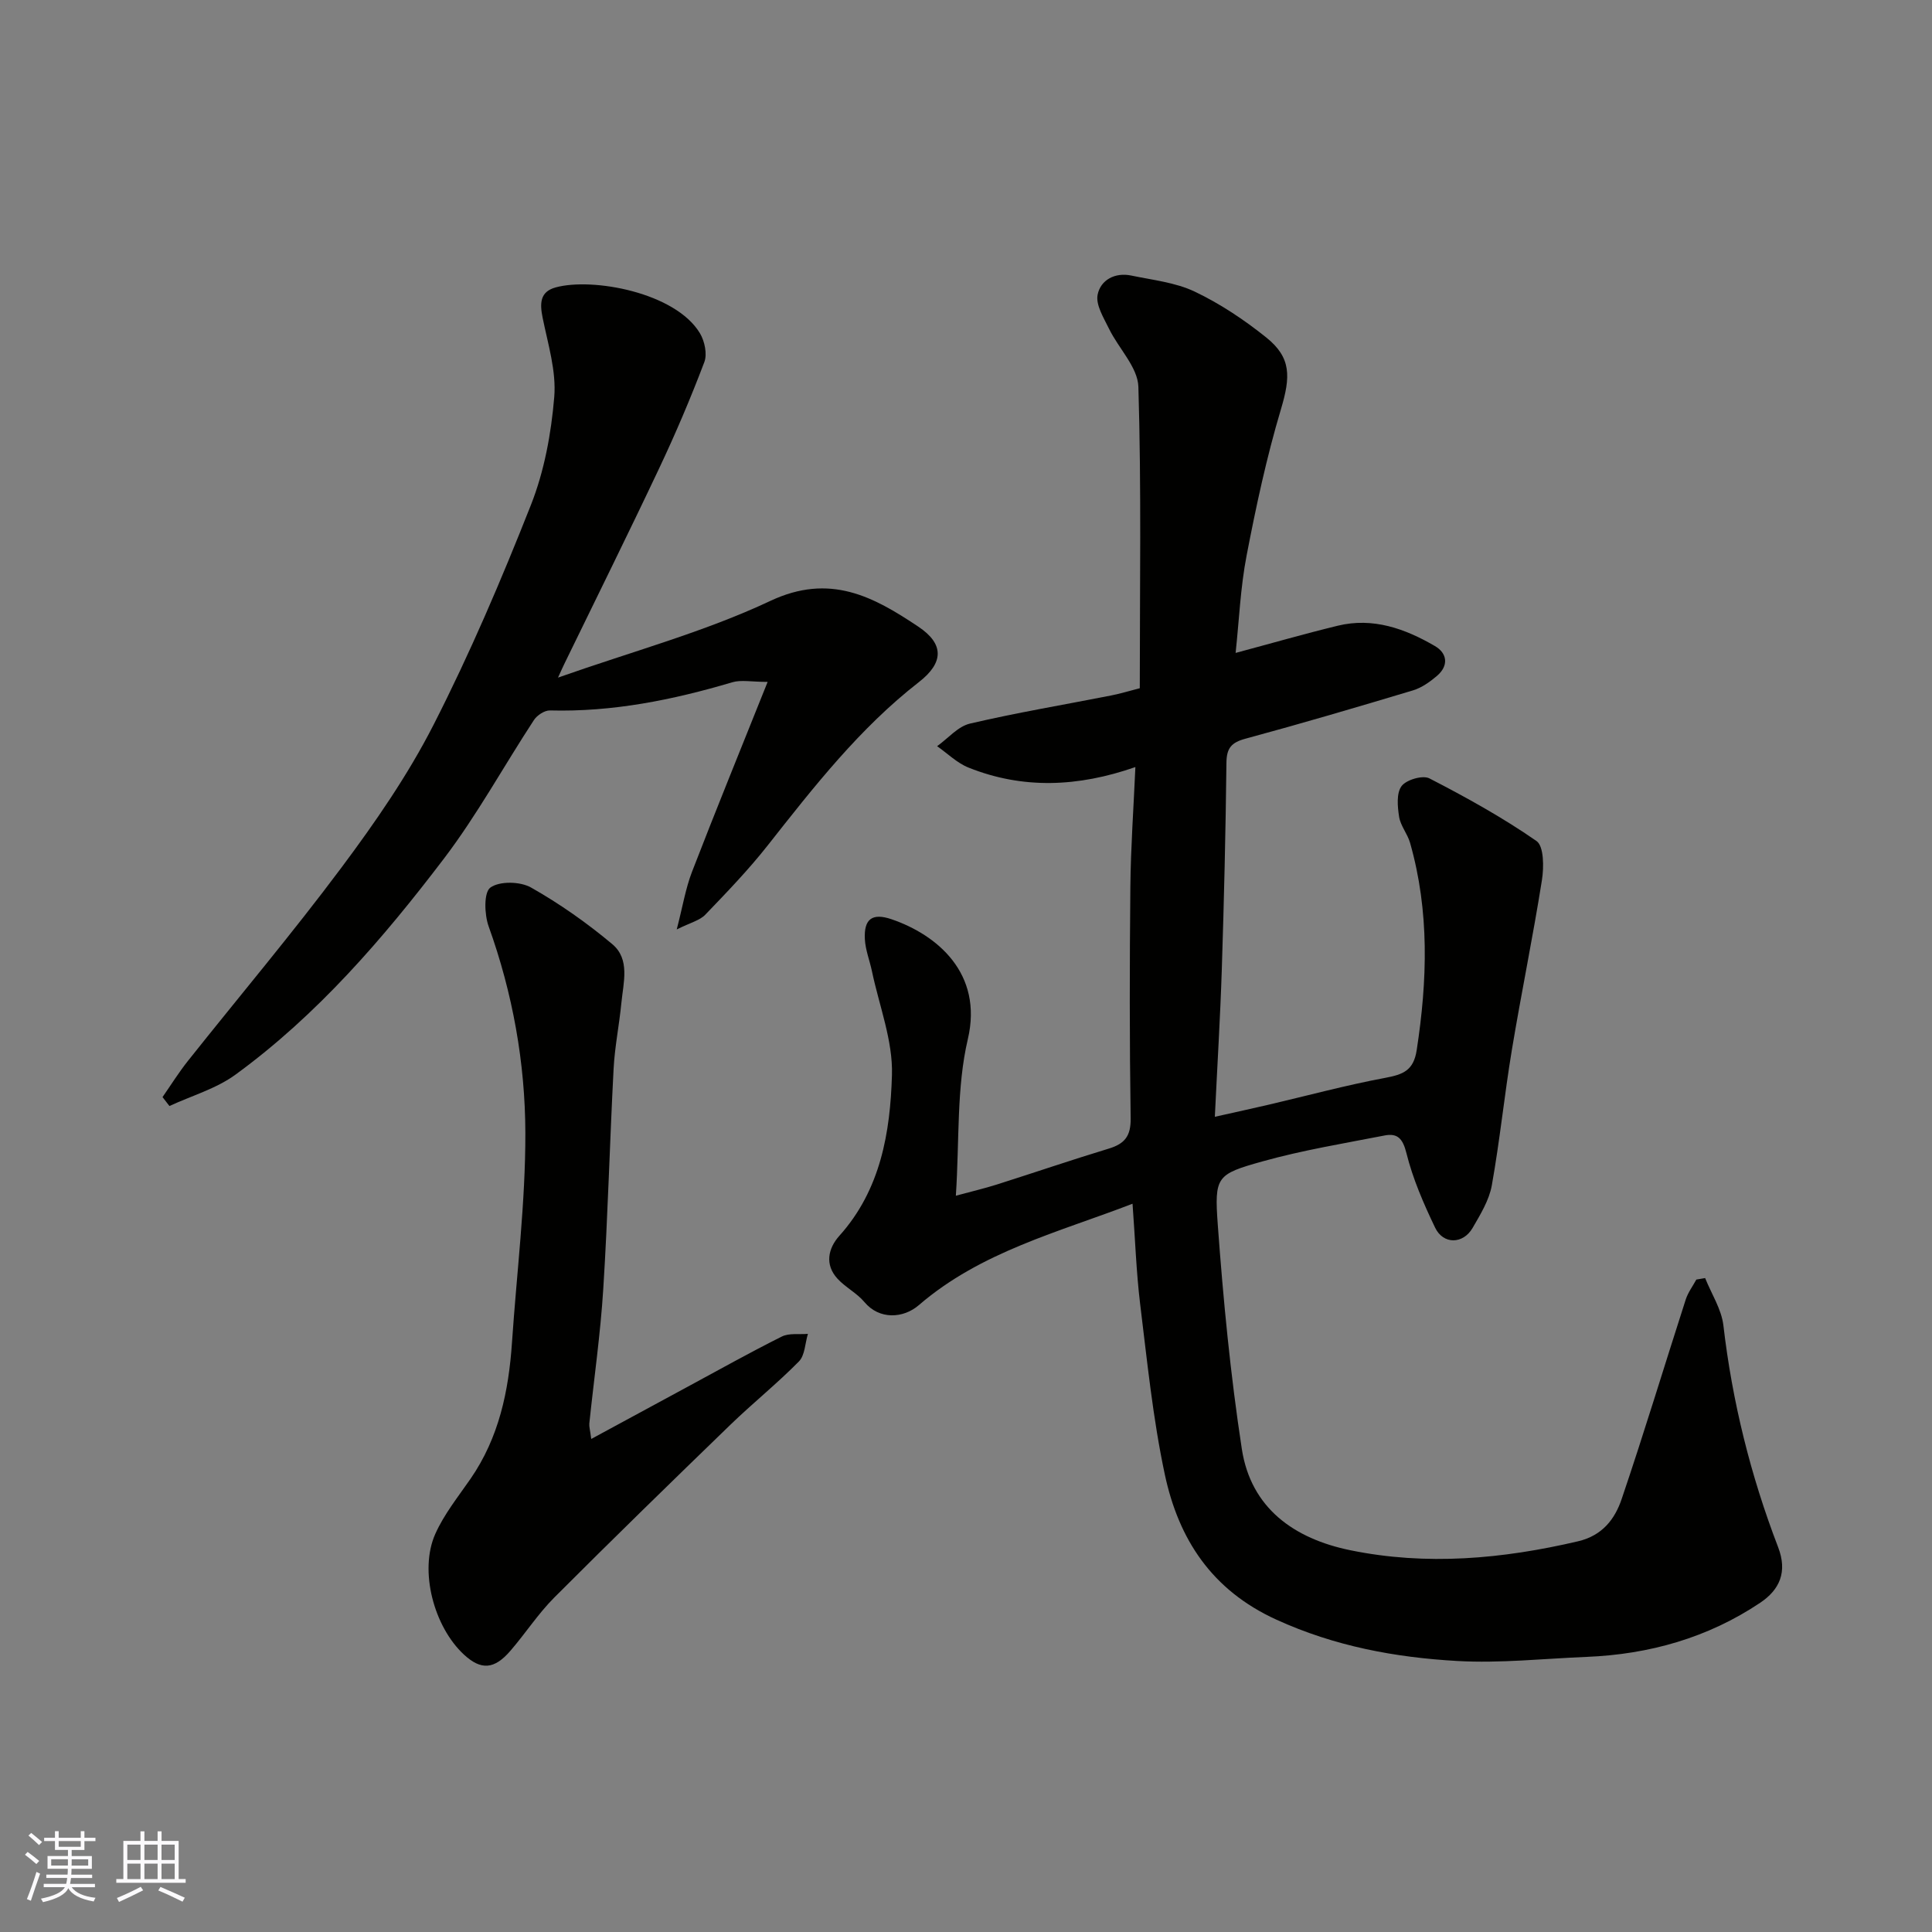
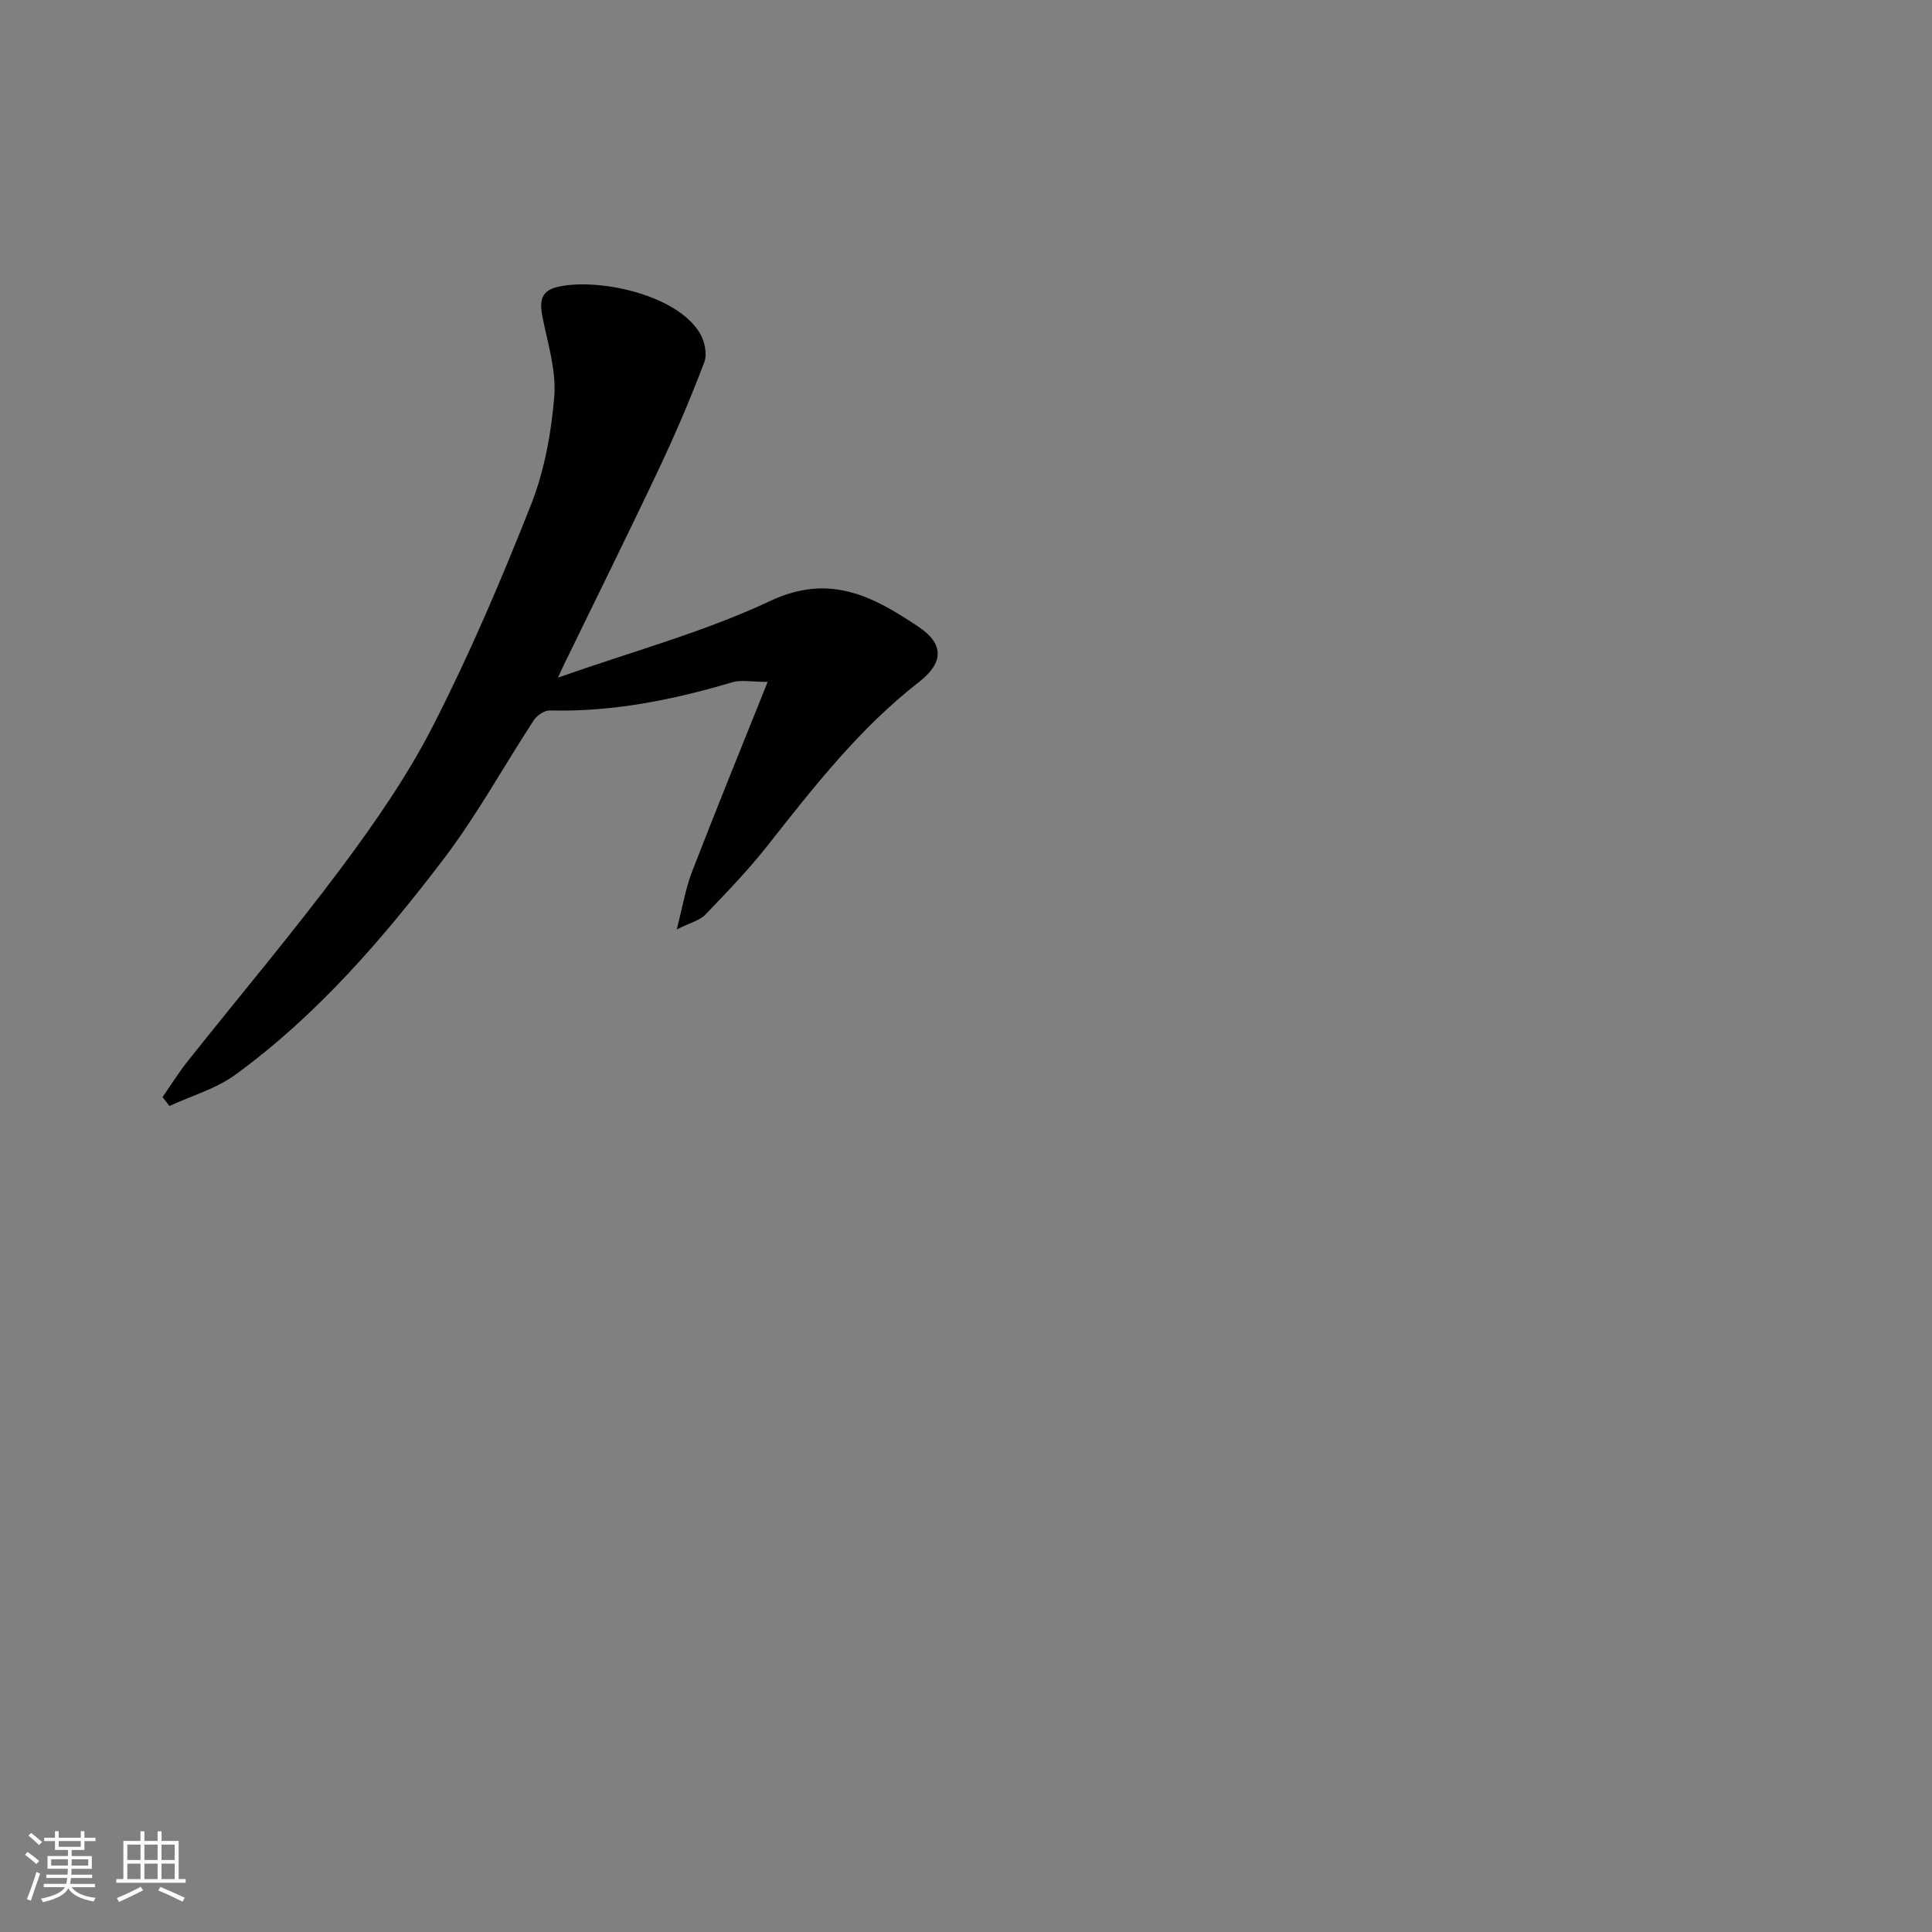
<svg xmlns="http://www.w3.org/2000/svg" enable-background="new 0 0 400 400" viewBox="0 0 400 400">
  <rect x="0" y="0" width="400" height="400" fill="#808080" stroke="none" />
  <g fill="#010100">
-     <path d="m234.48 249.22c-15.24 5.88-31.37 9.9-44.24 20.99-3.21 2.77-8.17 3.07-11.26-.62-1.55-1.86-3.9-3.03-5.56-4.82-2.75-2.97-1.93-6.36.36-8.91 8.56-9.53 10.54-21.42 10.89-33.29.21-7.11-2.64-14.32-4.14-21.48-.47-2.22-1.35-4.41-1.47-6.64-.22-4.17 1.5-5.5 5.52-4.13 9.41 3.21 19 11.19 15.8 24.82-2.37 10.1-1.72 20.9-2.48 32.42 3.29-.89 5.89-1.5 8.43-2.3 7.75-2.46 15.45-5.09 23.22-7.45 3.29-1 4.59-2.57 4.54-6.26-.24-15.99-.22-31.99-.06-47.99.08-8.08.66-16.15 1.04-24.75-11.86 4.14-23.28 4.62-34.55.11-2.38-.95-4.35-2.93-6.5-4.43 2.26-1.61 4.31-4.1 6.81-4.68 9.66-2.26 19.47-3.9 29.22-5.82 1.89-.37 3.74-.94 5.93-1.5 0-20.8.34-41.61-.29-62.4-.12-4.05-4.09-7.94-6.07-12.01-1.1-2.26-2.79-4.94-2.37-7.06.6-3.04 3.58-4.68 6.97-3.97 4.43.93 9.14 1.42 13.14 3.33 5.25 2.5 10.24 5.83 14.79 9.48 5.25 4.2 5.05 8.17 3.06 14.85-2.97 9.94-5.16 20.14-7.12 30.34-1.27 6.57-1.54 13.34-2.27 20.13 7.25-1.94 14.16-3.93 21.14-5.63 7.31-1.78 13.95.61 20.13 4.21 2.58 1.5 2.88 4.09.4 6.19-1.46 1.24-3.17 2.45-4.96 2.99-11.52 3.46-23.06 6.86-34.68 10-2.92.79-3.9 1.95-3.93 5-.16 14.27-.5 28.53-.96 42.8-.32 9.91-.93 19.81-1.44 30.48 4.28-.96 7.69-1.7 11.08-2.49 8.08-1.89 16.1-4.06 24.24-5.58 3.65-.69 5.82-1.5 6.47-5.72 2.22-14.43 2.67-28.74-1.37-42.93-.53-1.86-1.97-3.52-2.27-5.39-.33-2.11-.58-4.9.51-6.36.99-1.32 4.39-2.31 5.77-1.59 7.61 3.92 15.14 8.09 22.16 12.96 1.55 1.07 1.55 5.43 1.13 8.1-1.86 11.74-4.27 23.39-6.22 35.12-1.55 9.34-2.49 18.78-4.16 28.1-.56 3.08-2.37 6.02-3.98 8.8-1.96 3.38-6.07 3.45-7.75-.06-2.38-4.96-4.62-10.11-5.94-15.42-.75-3.02-1.84-4.2-4.53-3.67-8.46 1.65-17.01 3.05-25.3 5.37-9.48 2.66-9.96 3.09-9.23 13.13 1.13 15.52 2.62 31.05 4.98 46.42 1.89 12.27 10.86 18.56 22.41 20.94 15.82 3.25 31.54 1.82 47.19-1.84 5.05-1.18 7.64-4.61 9.04-8.76 4.65-13.7 8.83-27.55 13.27-41.32.47-1.45 1.45-2.74 2.19-4.11.61-.1 1.21-.21 1.82-.31 1.3 3.26 3.38 6.43 3.78 9.8 1.84 15.81 5.64 31.1 11.33 45.91 1.98 5.15.31 8.82-3.72 11.52-10.83 7.25-22.95 10.67-35.91 11.2-8.93.36-17.9 1.35-26.79.85-12.87-.73-25.38-3.05-37.44-8.55-13.43-6.12-20.26-16.68-23.12-30.08-2.48-11.63-3.66-23.56-5.12-35.4-.79-6.59-1.01-13.21-1.56-20.64z" />
    <path d="m115.53 140.29c15.39-5.43 30.24-9.42 43.94-15.87 12.35-5.81 21.34-.91 30.67 5.33 5.37 3.59 5.26 7.46.12 11.46-12.3 9.57-21.77 21.71-31.32 33.83-3.98 5.05-8.46 9.7-12.92 14.34-1.14 1.19-3.06 1.63-5.91 3.05 1.24-4.77 1.83-8.47 3.15-11.9 4.91-12.71 10.06-25.33 15.67-39.35-3.34 0-5.49-.47-7.33.08-12.33 3.66-24.79 6.17-37.74 5.83-1.11-.03-2.66.99-3.31 1.98-6.26 9.55-11.76 19.65-18.65 28.71-12.59 16.55-26.19 32.34-43.13 44.7-4.01 2.93-9.1 4.38-13.69 6.51-.48-.62-.96-1.23-1.43-1.85 1.74-2.5 3.36-5.1 5.25-7.48 10.6-13.34 21.6-26.38 31.79-40.03 7.01-9.39 13.77-19.17 19.08-29.58 7.53-14.76 14.06-30.08 20.15-45.5 2.77-7.01 4.2-14.79 4.83-22.34.45-5.37-1.3-10.97-2.4-16.4-.6-2.96-.61-5.41 2.71-6.31 7.69-2.09 24.79 1.07 29.85 9.49.98 1.63 1.55 4.32.91 5.99-2.83 7.46-5.96 14.82-9.37 22.03-6.35 13.45-12.97 26.78-19.47 40.15-.34.67-.63 1.35-1.45 3.13z" />
-     <path d="m122.41 297.92c7.17-3.89 13.58-7.37 20-10.83 6.46-3.49 12.88-7.09 19.45-10.37 1.52-.76 3.59-.4 5.41-.56-.59 1.94-.61 4.44-1.87 5.72-4.51 4.58-9.56 8.63-14.19 13.11-12.23 11.84-24.43 23.72-36.46 35.77-3.34 3.35-5.96 7.41-9.07 11.01-3.35 3.9-6.09 4.05-9.6.82-6.25-5.76-9.34-17.39-5.97-24.98 1.82-4.1 4.75-7.73 7.33-11.47 5.86-8.5 7.88-18.13 8.56-28.19.98-14.46 2.8-28.93 2.77-43.39-.04-14.53-2.62-28.91-7.6-42.76-.89-2.47-1.03-7.04.36-8.04 1.9-1.37 6.17-1.28 8.41-.01 5.93 3.35 11.59 7.34 16.82 11.72 3.74 3.13 2.3 7.95 1.89 12.17-.44 4.55-1.37 9.07-1.61 13.63-.8 15.19-1.18 30.4-2.14 45.58-.58 9.32-1.92 18.59-2.89 27.89-.05.65.16 1.31.4 3.18z" />
  </g>
  <path d="m5.17 384 .55-.58c.85.61 1.65 1.24 2.4 1.87l-.59.64c-.83-.73-1.62-1.37-2.36-1.93m1.22 9.53-.82-.34c.71-1.76 1.37-3.64 1.98-5.63.24.13.5.25.76.36-.6 1.67-1.24 3.54-1.92 5.61m-.5-13.5.57-.54c.56.44 1.31 1.06 2.26 1.87l-.64.64c-.68-.66-1.41-1.32-2.19-1.97m3.25.46h2.24v-1.36h.77v1.36h4.57v-1.36h.76v1.36h2.28v.69h-2.28v1.84h-2.64v1.26h4.18v2.64h-4.21c0 .45-.02.86-.05 1.21h4.32v.69h-4.38c-.04.34-.1.75-.19 1.22h5.15v.69h-4.82c.87 1.19 2.51 1.92 4.93 2.19-.17.31-.3.57-.37.76-2.77-.49-4.52-1.41-5.26-2.76-.56 1.26-2.3 2.23-5.24 2.9-.12-.24-.26-.48-.43-.72 2.73-.55 4.38-1.34 4.96-2.38h-4.38v-.69h4.65c.1-.38.17-.79.21-1.22h-4.32v-.69h4.4c.03-.34.05-.75.05-1.21h-4.2v-2.64h4.23v-1.26h-2.69v-1.84h-2.24zm1.46 4.46v1.29h3.45c.01-.4.02-.57.01-.53v-.32-.45h-3.46zm1.55-2.59h4.57v-1.19h-4.57zm6.11 2.59h-3.42v.77c-.01.19-.01.37-.02.53h3.44z" fill="#fbfafc" />
  <path d="m32.63 379.16h.82v1.98h3.54v7.89h1.45v.78h-14.36v-.78h1.46v-7.89h3.54v-1.98h.82v1.98h2.73zm-3.49 11.48.5.73c-1.61.82-3.28 1.63-5 2.41-.13-.27-.28-.55-.44-.82 1.75-.72 3.4-1.49 4.94-2.32m-2.78-5.55h2.73v-3.18h-2.73zm0 3.95h2.73v-3.2h-2.73zm3.54-3.95h2.73v-3.18h-2.73zm0 3.95h2.73v-3.2h-2.73zm7.89 4.68c-1.84-.92-3.51-1.7-5.02-2.32l.45-.73c1.89.8 3.57 1.55 5.04 2.23zm-1.62-11.81h-2.73v3.18h2.73zm-2.73 7.13h2.73v-3.2h-2.73z" fill="#fbfafc" />
</svg>